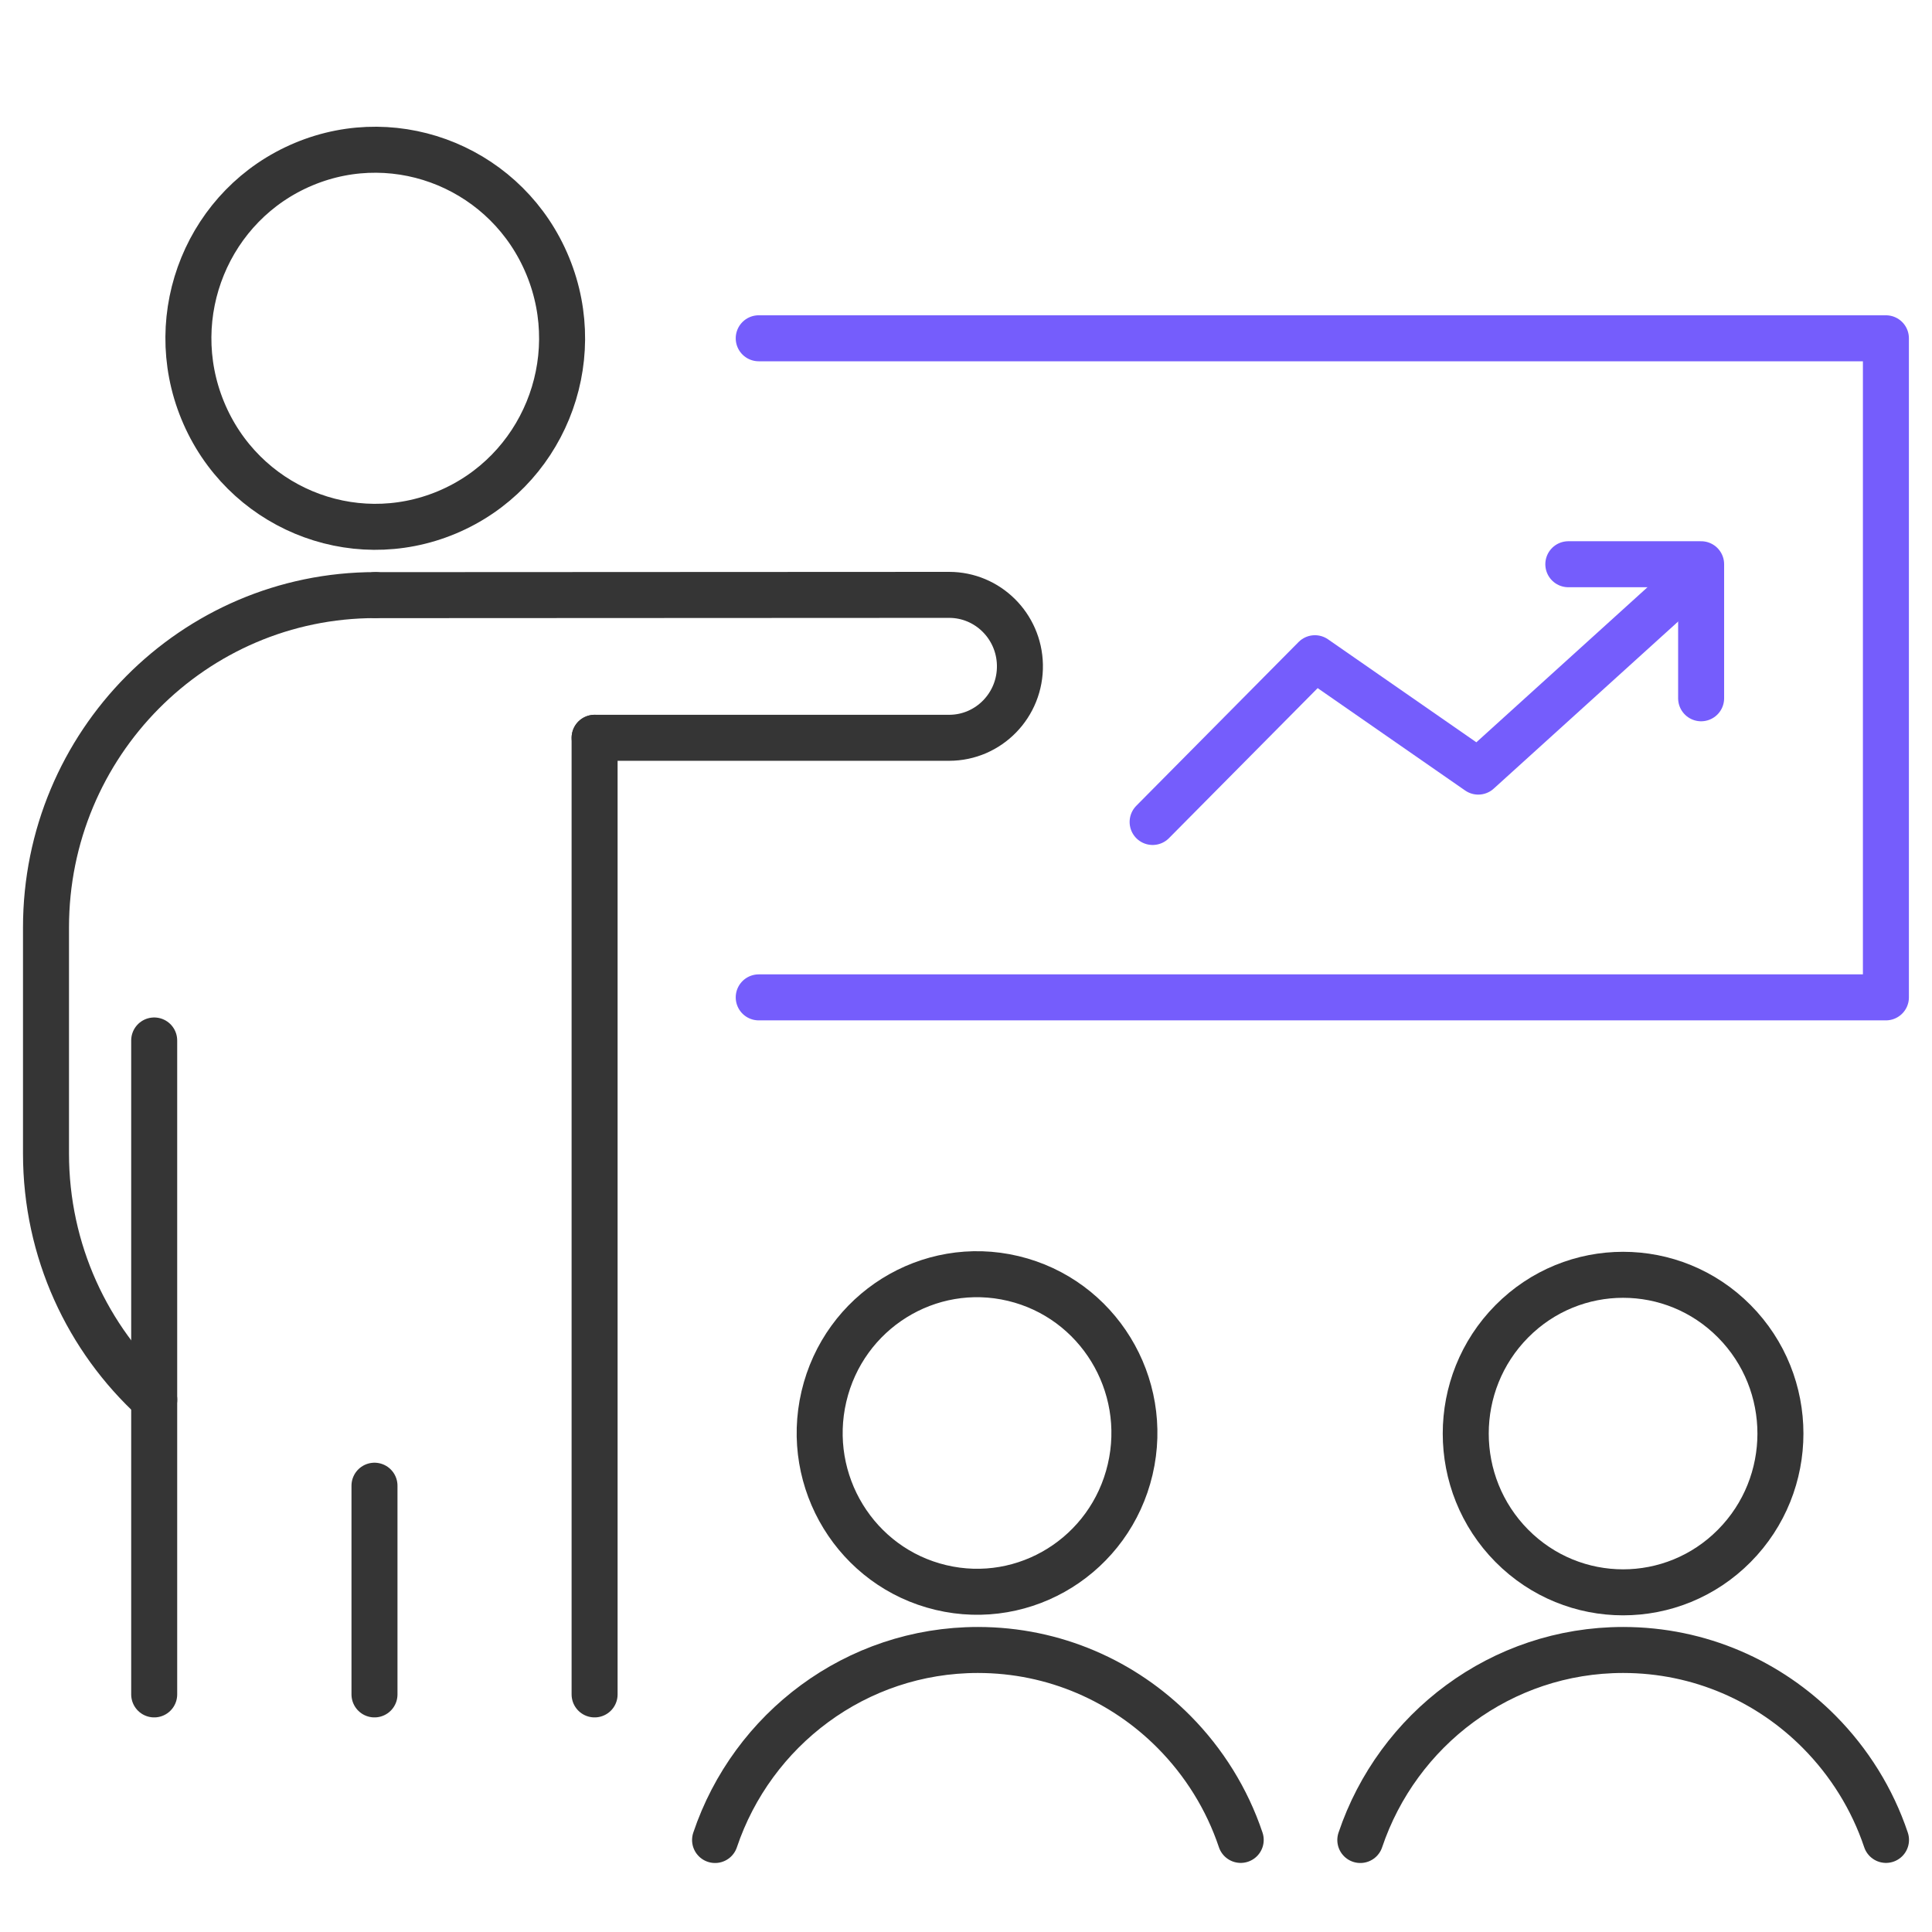
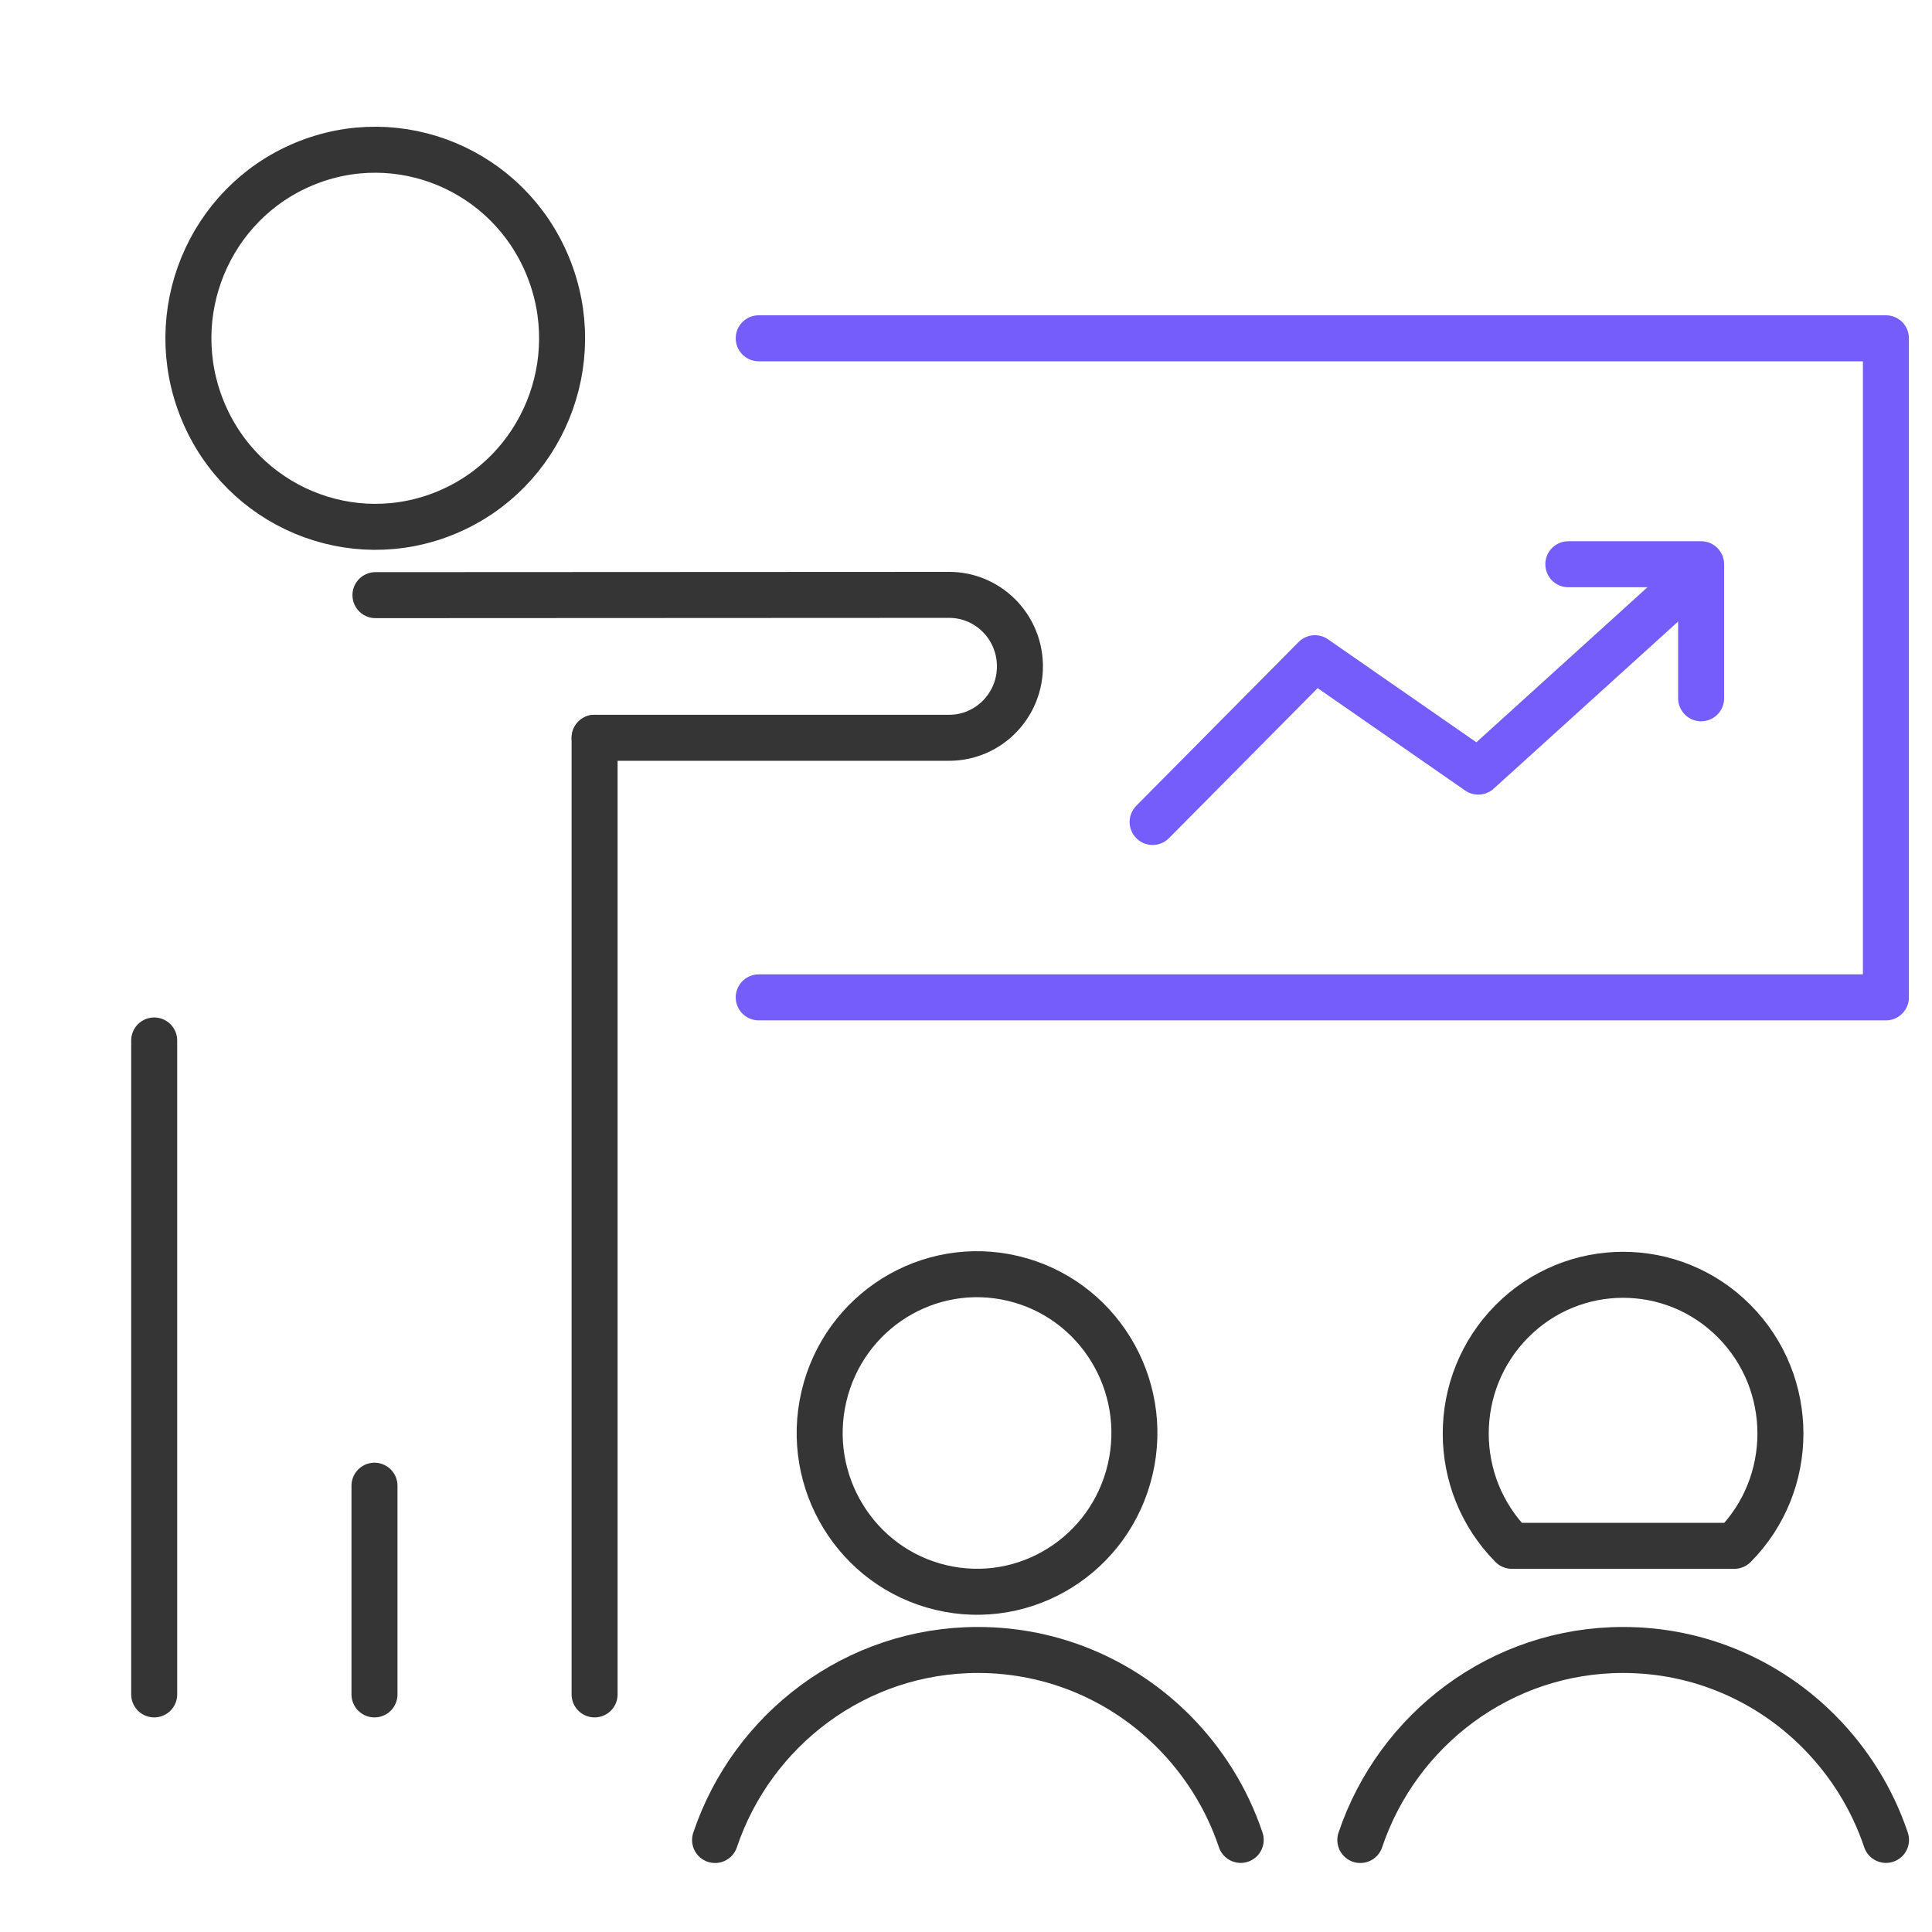
<svg xmlns="http://www.w3.org/2000/svg" width="42" height="42" viewBox="0 0 42 42" fill="none">
  <path d="M9.712 11.14C11.784 10.274 12.768 7.877 11.909 5.786C11.051 3.695 8.675 2.702 6.603 3.568C4.531 4.434 3.547 6.831 4.406 8.922C5.264 11.013 7.639 12.006 9.712 11.14Z" stroke="#353535" stroke-linecap="round" stroke-linejoin="round" />
-   <path d="M3.353 30.429C1.907 29.106 1 27.198 1 25.076V20.162C1 16.172 4.206 12.937 8.161 12.937" stroke="#353535" stroke-linecap="round" stroke-linejoin="round" />
  <path d="M3.352 22.619V36.835" stroke="#353535" stroke-linecap="round" stroke-linejoin="round" />
  <path d="M8.141 36.835V32.298" stroke="#353535" stroke-linecap="round" stroke-linejoin="round" />
  <path d="M12.926 36.835V22.619V16.039" stroke="#353535" stroke-linecap="round" stroke-linejoin="round" />
  <path d="M8.162 12.938L20.633 12.932C21.471 12.932 22.155 13.609 22.172 14.454C22.19 15.325 21.495 16.039 20.633 16.039H12.927" stroke="#353535" stroke-linecap="round" stroke-linejoin="round" />
  <path d="M16.494 7.354H40.998V21.682H16.494" stroke="#755DFC" stroke-linecap="round" stroke-linejoin="round" />
  <path d="M25.057 17.869L28.585 14.309L32.136 16.774L36.778 12.568" stroke="#755DFC" stroke-linecap="round" stroke-linejoin="round" />
  <path d="M36.981 15.18V12.266H34.094" stroke="#755DFC" stroke-linecap="round" stroke-linejoin="round" />
  <path d="M24.569 31.945C25.003 30.09 23.864 28.231 22.026 27.793C20.187 27.355 18.345 28.504 17.911 30.359C17.477 32.215 18.616 34.074 20.454 34.511C22.293 34.949 24.135 33.8 24.569 31.945Z" stroke="#353535" stroke-linecap="round" stroke-linejoin="round" />
  <path d="M15.545 40C16.352 37.599 18.607 35.869 21.259 35.869C22.925 35.869 24.432 36.55 25.523 37.651C26.171 38.305 26.673 39.106 26.972 39.998" stroke="#353535" stroke-linecap="round" stroke-linejoin="round" />
-   <path d="M37.703 33.605C39.039 32.257 39.039 30.072 37.703 28.724C36.368 27.376 34.202 27.376 32.866 28.724C31.53 30.072 31.53 32.257 32.866 33.605C34.202 34.953 36.368 34.953 37.703 33.605Z" stroke="#353535" stroke-linecap="round" stroke-linejoin="round" />
+   <path d="M37.703 33.605C39.039 32.257 39.039 30.072 37.703 28.724C36.368 27.376 34.202 27.376 32.866 28.724C31.53 30.072 31.53 32.257 32.866 33.605Z" stroke="#353535" stroke-linecap="round" stroke-linejoin="round" />
  <path d="M29.572 40C30.38 37.599 32.634 35.869 35.286 35.869C36.952 35.869 38.459 36.55 39.55 37.651C40.198 38.305 40.701 39.106 41 39.998" stroke="#353535" stroke-linecap="round" stroke-linejoin="round" />
</svg>